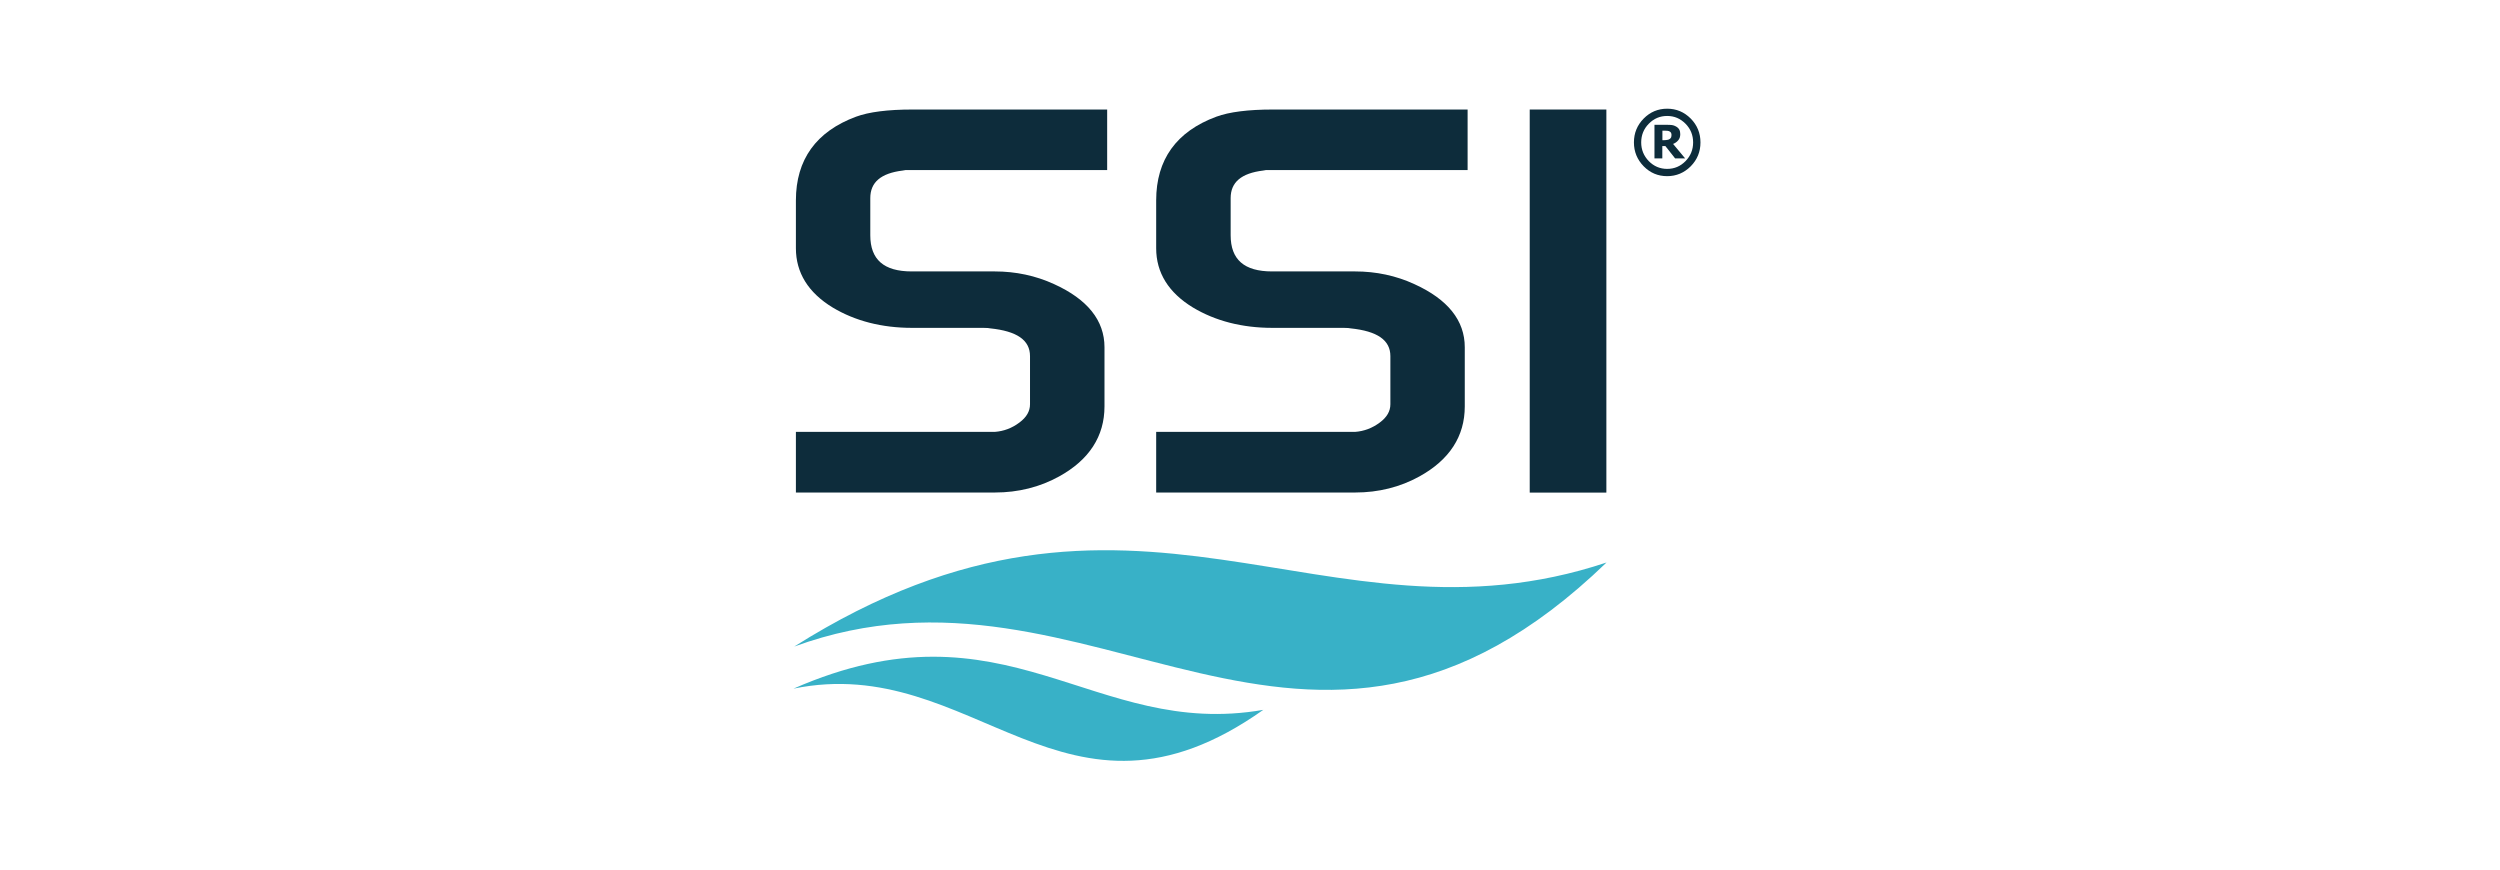
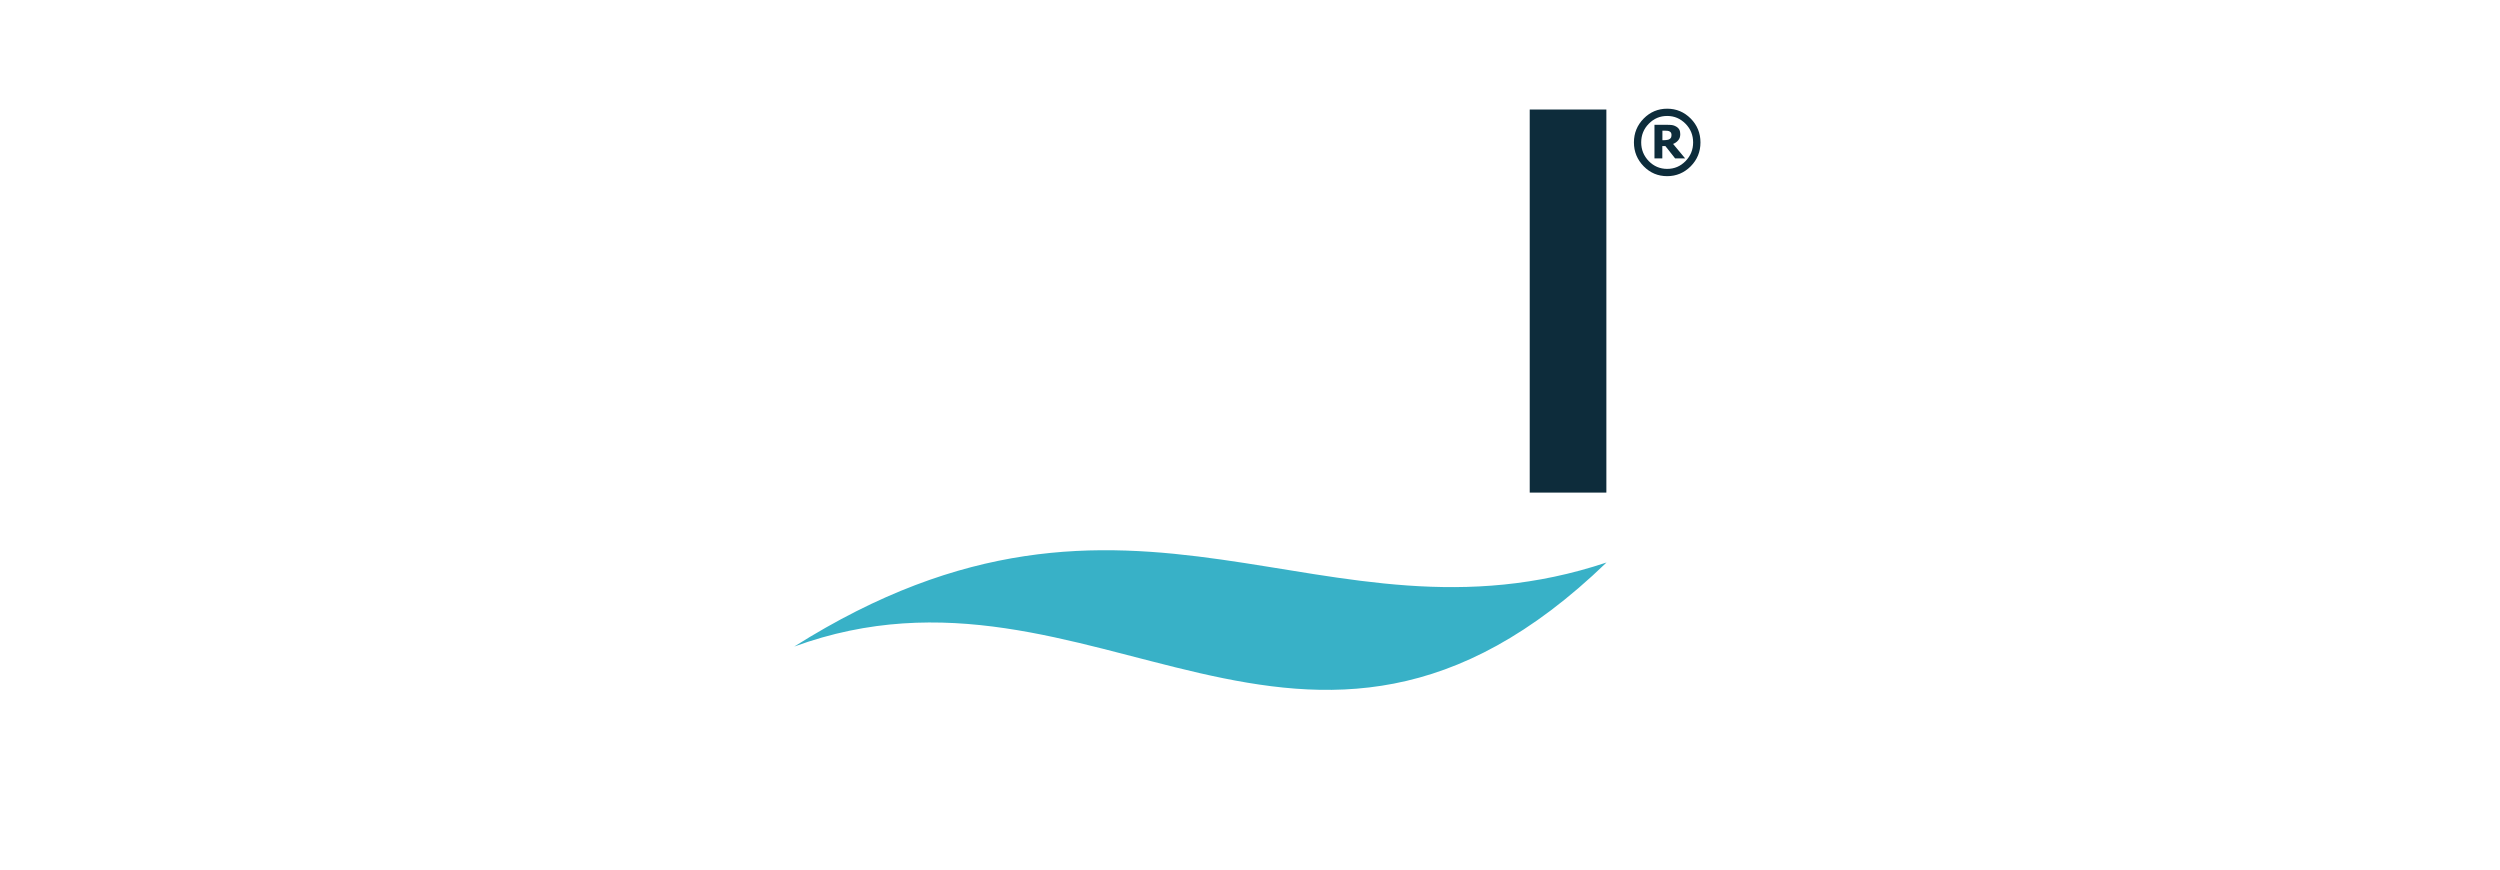
<svg xmlns="http://www.w3.org/2000/svg" width="230" height="80" viewBox="0 0 230 80" fill="none">
  <path fill-rule="evenodd" clip-rule="evenodd" d="M147.802 51.749C119.934 78.657 100.669 49.383 73.069 59.484C104.394 39.712 121.601 60.49 147.802 51.749Z" fill="#38B1C7" />
-   <path fill-rule="evenodd" clip-rule="evenodd" d="M116.223 65.306C97.949 78.249 89.615 59.952 73 63.355C92.603 54.759 100.53 68.048 116.223 65.306Z" fill="#38B1C7" />
  <path d="M155.545 10.906C154.946 10.307 154.231 10 153.378 10C152.534 10 151.811 10.307 151.22 10.906C150.621 11.513 150.321 12.243 150.321 13.103C150.321 13.956 150.621 14.686 151.22 15.3C151.819 15.907 152.534 16.207 153.378 16.207C154.223 16.207 154.946 15.899 155.545 15.3C156.144 14.693 156.443 13.964 156.443 13.103C156.443 12.251 156.144 11.513 155.545 10.906ZM155.068 14.824C154.6 15.3 154.039 15.538 153.378 15.538C152.726 15.538 152.157 15.3 151.689 14.824C151.228 14.348 150.99 13.772 150.99 13.103C150.99 12.435 151.22 11.859 151.689 11.383C152.157 10.906 152.718 10.668 153.378 10.668C154.039 10.668 154.592 10.906 155.068 11.383C155.537 11.859 155.767 12.435 155.767 13.103C155.767 13.772 155.537 14.34 155.068 14.824Z" fill="#0D2C3B" />
  <path d="M154.4 12.903C154.523 12.758 154.584 12.573 154.584 12.343C154.584 12.174 154.554 12.036 154.492 11.92C154.431 11.813 154.331 11.713 154.193 11.636C154.07 11.567 153.947 11.521 153.824 11.505C153.701 11.49 153.532 11.482 153.325 11.482H152.211V14.57H152.933V13.441H153.217L154.108 14.57H155.03L153.924 13.242C154.124 13.165 154.277 13.049 154.4 12.903ZM153.747 12.627C153.724 12.688 153.678 12.735 153.632 12.773C153.578 12.819 153.509 12.85 153.417 12.865C153.325 12.88 153.225 12.896 153.117 12.896H152.941V12.02H153.163C153.271 12.02 153.355 12.028 153.425 12.036C153.494 12.043 153.555 12.066 153.609 12.097C153.67 12.128 153.716 12.174 153.74 12.227C153.763 12.281 153.778 12.343 153.778 12.404C153.778 12.489 153.763 12.566 153.747 12.627Z" fill="#0D2C3B" />
-   <path d="M78.753 10.737C75.089 12.096 73.223 14.685 73.223 18.434V22.843C73.223 25.086 74.359 26.922 76.603 28.289C78.677 29.533 81.135 30.163 83.907 30.163H90.444C90.844 30.163 91.005 30.186 91.097 30.209C93.563 30.463 94.761 31.292 94.761 32.76V37.192C94.761 37.829 94.447 38.383 93.786 38.874C93.102 39.389 92.349 39.673 91.512 39.734H73.223V45.311H91.535C93.678 45.311 95.668 44.812 97.434 43.836C100.208 42.308 101.613 40.134 101.613 37.392V31.945C101.613 29.487 100.054 27.536 96.974 26.138C95.284 25.362 93.448 24.971 91.512 24.971H83.877C81.311 24.971 80.067 23.88 80.067 21.645V18.226C80.067 16.767 81.042 15.937 83.047 15.691L83.316 15.645H101.859V10.076H83.938C81.68 10.076 79.936 10.299 78.753 10.737Z" fill="#0D2C3B" />
-   <path d="M111.899 10.737C108.227 12.096 106.368 14.685 106.368 18.434V22.843C106.368 25.086 107.505 26.922 109.748 28.289C111.822 29.533 114.28 30.163 117.053 30.163H123.59C123.989 30.163 124.151 30.186 124.251 30.209C126.716 30.463 127.915 31.292 127.915 32.76V37.192C127.915 37.829 127.6 38.383 126.939 38.874C126.263 39.381 125.495 39.673 124.665 39.734H106.368V45.311H124.681C126.824 45.311 128.813 44.812 130.58 43.836C133.353 42.308 134.759 40.142 134.759 37.392V31.945C134.759 29.487 133.199 27.536 130.119 26.138C128.437 25.362 126.601 24.971 124.665 24.971H117.03C114.464 24.971 113.22 23.88 113.22 21.645V18.226C113.22 16.767 114.196 15.937 116.208 15.691L116.477 15.645H135.02V10.076H117.091C114.833 10.076 113.082 10.299 111.899 10.737Z" fill="#0D2C3B" />
  <path d="M147.786 10.076H140.734V45.319H147.786V10.076Z" fill="#0D2C3B" />
</svg>